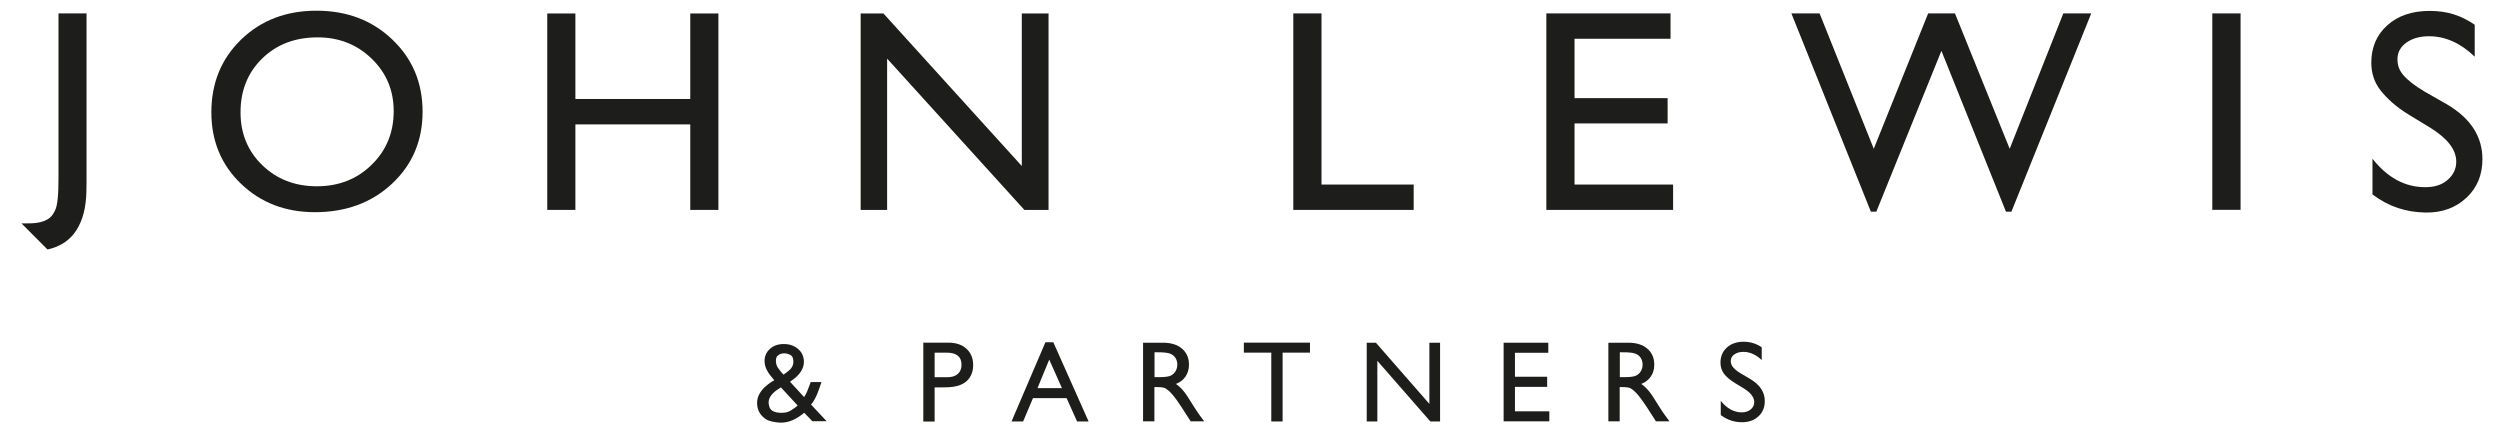
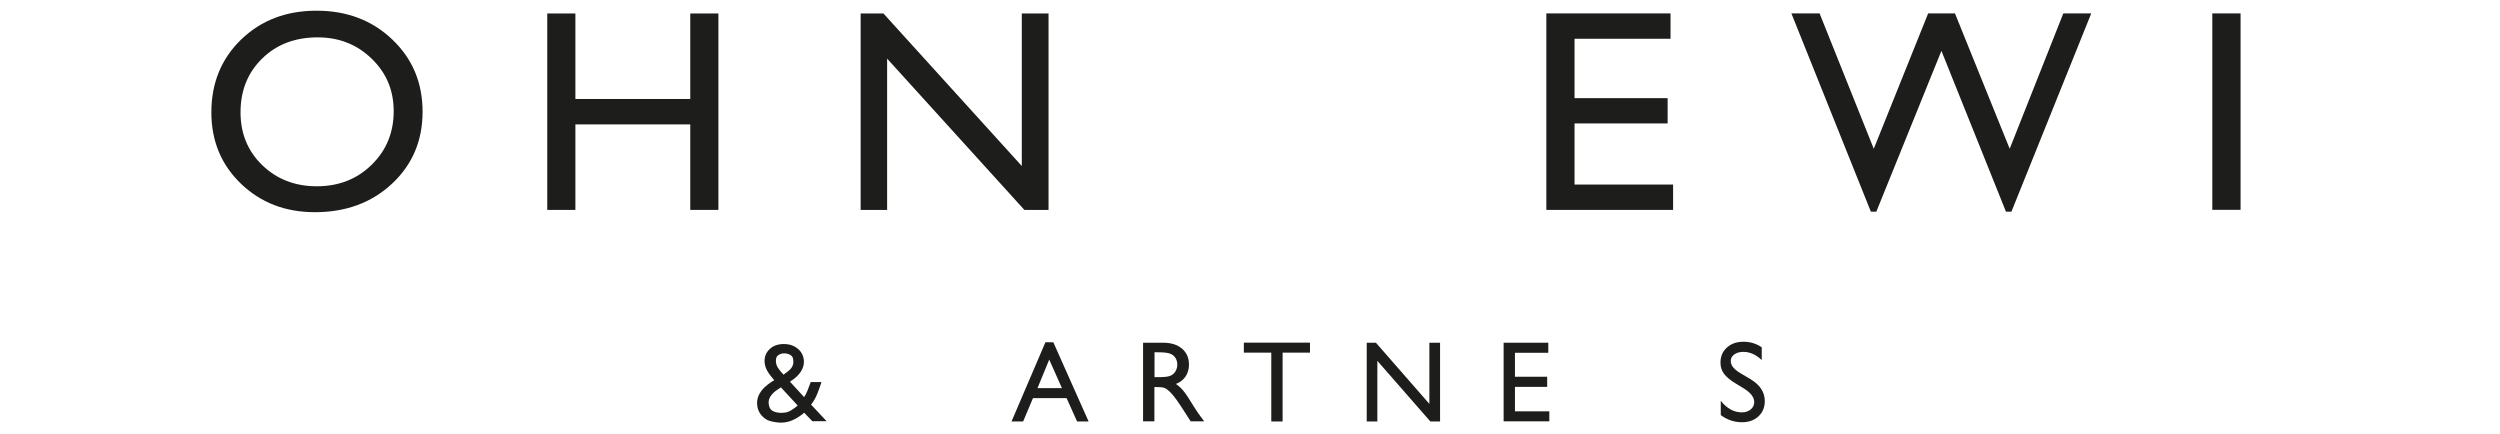
<svg xmlns="http://www.w3.org/2000/svg" version="1.1" id="Layer_1" x="0px" y="0px" viewBox="0 0 359.93 62.45" style="enable-background:new 0 0 359.93 62.45;" xml:space="preserve">
  <style type="text/css">
	.st0{fill:#1D1D1B;}
</style>
-   <polygon class="st0" points="186.2,1.93 186.2,30.22 203.53,30.22 203.53,26.57 190.26,26.57 190.26,1.93 " />
  <polygon class="st0" points="222.63,1.93 222.63,30.22 240.88,30.22 240.88,26.57 226.69,26.57 226.69,17.77 240.09,17.77   240.09,14.13 226.69,14.13 226.69,5.58 240.51,5.58 240.51,1.93 " />
  <polygon class="st0" points="297.06,1.93 289.34,21.42 281.46,1.93 277.6,1.93 269.77,21.42 261.97,1.93 257.91,1.93 269.35,30.47   270.14,30.47 279.51,7.32 288.8,30.47 289.59,30.47 301.08,1.93 " />
  <rect x="318.51" y="1.93" class="st0" width="4.07" height="28.28" />
-   <path class="st0" d="M8.41,1.93h4.05v24.2c0,1.14-0.02,2.13-0.13,3.01c-0.13,1.13-0.4,2.09-0.7,2.79c-0.33,0.77-0.73,1.47-1.28,2.06  c-0.34,0.37-0.81,0.77-1.29,1.06c-0.69,0.41-1.35,0.67-2.22,0.87c-0.07-0.06-3.75-3.76-3.75-3.76s0.42-0.01,0.7,0  c1.07,0.02,1.94-0.09,2.58-0.35c0.38-0.16,0.73-0.36,0.99-0.64c0.22-0.23,0.38-0.52,0.55-0.84c0.38-0.71,0.51-2.33,0.51-4.65V1.93z" />
  <path class="st0" d="M45.73,5.38c-3.24,0-5.9,1.01-7.98,3.04c-2.08,2.03-3.12,4.61-3.12,7.75c0,3.05,1.04,5.59,3.13,7.61  c2.09,2.02,4.71,3.04,7.85,3.04c3.15,0,5.79-1.03,7.9-3.1c2.11-2.06,3.17-4.64,3.17-7.71c0-3-1.05-5.52-3.17-7.56  C51.4,6.4,48.81,5.38,45.73,5.38z M45.57,1.54c4.37,0,8.01,1.38,10.91,4.15c2.91,2.77,4.36,6.23,4.36,10.4  c0,4.17-1.47,7.62-4.4,10.36c-2.93,2.73-6.63,4.1-11.1,4.1c-4.26,0-7.81-1.37-10.65-4.1c-2.84-2.73-4.26-6.16-4.26-10.27  c0-4.22,1.43-7.72,4.29-10.49C37.59,2.92,41.2,1.54,45.57,1.54z" />
  <polygon class="st0" points="99.38,1.94 103.43,1.94 103.43,30.22 99.38,30.22 99.38,17.91 82.84,17.91 82.84,30.22 78.79,30.22   78.79,1.94 82.84,1.94 82.84,14.25 99.38,14.25 " />
  <polygon class="st0" points="147.11,1.94 150.96,1.94 150.96,30.22 147.48,30.22 127.72,8.44 127.72,30.22 123.91,30.22   123.91,1.94 127.19,1.94 147.11,23.9 " />
-   <path class="st0" d="M349.88,18.38l-3.08-1.87c-1.93-1.18-3.15-2.36-4.03-3.45c-0.91-1.13-1.37-2.53-1.37-4.01  c0-2.23,0.77-4.04,2.32-5.42c1.54-1.39,3.6-2.06,6.07-2.06c2.6,0,4.53,0.66,6.5,1.99v4.6c-2.04-1.96-4.23-2.94-6.58-2.94  c-1.32,0-2.41,0.31-3.26,0.92c-0.85,0.61-1.28,1.41-1.28,2.37c0,0.85,0.21,1.55,0.83,2.29c0.63,0.74,1.74,1.61,3.13,2.42l3.21,1.83  c3.45,2.06,5.06,4.68,5.06,7.87c0,2.27-0.78,4.14-2.3,5.55c-1.52,1.42-3.47,2.17-5.9,2.13c-2.79-0.05-5.28-0.83-7.63-2.61v-5.14  c2.19,2.77,4.72,4.1,7.59,4.1c1.27,0,2.33-0.29,3.17-1c0.84-0.71,1.3-1.59,1.3-2.65C353.65,21.56,352.37,19.93,349.88,18.38z" />
  <path class="st0" d="M112.81,53.94l0.58-0.44c0.57-0.41,0.84-0.88,0.83-1.42c-0.01-0.33-0.03-0.65-0.28-0.87  c-0.25-0.22-0.67-0.34-1.04-0.34c-0.36,0-0.69,0.12-0.92,0.32c-0.23,0.21-0.28,0.49-0.27,0.8c0.01,0.3,0.07,0.64,0.3,0.97  C112.27,53.35,112.53,53.66,112.81,53.94z M114.84,58.38l-2.41-2.61l-0.73,0.49c-0.69,0.53-1.06,1.13-1.04,1.72  c0.01,0.32,0.11,0.7,0.26,0.9c0.55,0.73,2.07,0.58,2.46,0.44C114.1,59.07,114.84,58.38,114.84,58.38z M116.97,60.66l-1.19-1.24  c-0.11,0.11-1.38,1.19-2.66,1.37c-0.6,0.09-0.97,0.07-1.46-0.01c-0.82-0.13-1.25-0.24-1.81-0.76c-0.56-0.51-0.83-1.19-0.85-1.93  c-0.01-0.53,0.11-1.01,0.37-1.44c0.26-0.43,0.54-0.8,1.13-1.25l0.02-0.03c0.35-0.26,0.7-0.49,0.95-0.63c-0.87-1-1.33-1.7-1.39-2.61  c-0.05-0.77,0.23-1.4,0.74-1.88c0.51-0.48,1.19-0.72,2.03-0.72c0.82,0,1.5,0.24,2.05,0.71c0.54,0.47,0.82,1.07,0.84,1.8  c0.03,0.99-0.59,2-1.89,2.83l-0.11,0.09l2.03,2.21c0.37-0.51,0.63-1.32,0.95-2.16h1.55c-0.36,1.01-0.69,2.26-1.5,3.24l2.24,2.39  H116.97z" />
-   <path class="st0" d="M136.27,50.77h-1.71v3.54h1.8c0.66,0,1.17-0.15,1.53-0.47c0.36-0.31,0.54-0.76,0.54-1.33  C138.43,51.35,137.71,50.77,136.27,50.77z M132.93,60.68V49.33h3.62c1.08,0,1.94,0.29,2.59,0.88c0.64,0.58,0.97,1.37,0.97,2.35  c0,0.66-0.15,1.26-0.48,1.77c-0.31,0.48-0.79,0.87-1.37,1.09c-0.7,0.26-1.33,0.35-2.47,0.35h-1.23v4.92H132.93z" />
  <path class="st0" d="M152.89,55.88l-1.83-4.11l-1.69,4.11H152.89z M150.51,49.28h1.14l5.08,11.4h-1.66l-1.51-3.36h-4.84l-1.42,3.36  h-1.67L150.51,49.28z" />
  <polygon class="st0" points="179.08,49.33 188.6,49.33 188.6,50.77 184.66,50.77 184.66,60.68 183.03,60.68 183.03,50.77   179.08,50.77 " />
  <polygon class="st0" points="205.79,49.34 207.33,49.34 207.33,60.68 205.93,60.68 198.3,51.95 198.3,60.68 196.77,60.68   196.77,49.34 198.09,49.34 205.79,58.15 " />
  <polygon class="st0" points="216.48,49.34 222.91,49.34 222.91,50.79 218.11,50.79 218.11,54.24 222.75,54.24 222.75,55.7   218.11,55.7 218.11,59.22 223.06,59.22 223.06,60.66 216.48,60.66 " />
-   <path class="st0" d="M233.7,50.72h-0.49v3.58h0.62c0.82,0,1.39-0.07,1.69-0.21c0.31-0.14,0.54-0.35,0.71-0.64  c0.17-0.28,0.26-0.61,0.26-0.97c0-0.36-0.1-0.68-0.28-0.97c-0.19-0.29-0.46-0.49-0.8-0.61C235.06,50.78,234.5,50.72,233.7,50.72z   M231.56,60.68V49.34h2.87c1.15,0,2.06,0.28,2.73,0.85c0.67,0.57,1.01,1.34,1.01,2.3c0,0.66-0.16,1.23-0.49,1.71  c-0.33,0.48-0.77,0.84-1.39,1.08c0.36,0.24,0.72,0.56,1.06,0.97c0.35,0.41,0.82,1.13,1.44,2.15c0.4,0.64,0.73,1.13,0.97,1.45  l0.6,0.81h-1.95c0,0-0.52-0.82-0.57-0.89l-0.82-1.27l-0.61-0.88c-0.33-0.47-0.64-0.85-0.92-1.13c-0.28-0.28-0.5-0.46-0.72-0.58  c-0.22-0.12-0.63-0.18-1.16-0.18h-0.42v4.93H231.56z" />
  <path class="st0" d="M166.71,50.72h-0.49v3.58h0.62c0.82,0,1.39-0.07,1.69-0.21c0.31-0.14,0.54-0.35,0.71-0.64  c0.17-0.28,0.26-0.61,0.26-0.97c0-0.36-0.09-0.68-0.28-0.97c-0.19-0.29-0.46-0.49-0.8-0.61C168.08,50.78,167.51,50.72,166.71,50.72z   M164.57,60.68V49.34h2.87c1.15,0,2.06,0.28,2.73,0.85c0.67,0.57,1.01,1.34,1.01,2.3c0,0.66-0.17,1.23-0.49,1.71  c-0.33,0.48-0.77,0.84-1.39,1.08c0.36,0.24,0.72,0.56,1.06,0.97c0.35,0.41,0.82,1.13,1.44,2.15c0.4,0.64,0.73,1.13,0.97,1.45  l0.6,0.81h-1.95c0,0-0.52-0.82-0.57-0.89l-0.82-1.27l-0.6-0.88c-0.34-0.47-0.64-0.85-0.92-1.13c-0.28-0.28-0.5-0.46-0.72-0.58  c-0.22-0.12-0.64-0.18-1.17-0.18h-0.42v4.93H164.57z" />
  <path class="st0" d="M251.07,55.93l-1.23-0.75c-0.77-0.47-1.32-0.94-1.65-1.39c-0.33-0.46-0.49-0.98-0.49-1.58  c0-0.89,0.31-1.62,0.93-2.18c0.62-0.56,1.42-0.83,2.41-0.83c0.95,0,1.81,0.27,2.6,0.8v1.84c-0.82-0.78-1.7-1.18-2.64-1.18  c-0.53,0-0.96,0.12-1.31,0.37c-0.34,0.24-0.51,0.56-0.51,0.94c0,0.34,0.12,0.66,0.38,0.95c0.25,0.3,0.65,0.61,1.21,0.93l1.24,0.73  c1.38,0.83,2.07,1.88,2.07,3.15c0,0.91-0.3,1.65-0.91,2.21c-0.61,0.57-1.4,0.85-2.37,0.85c-1.12,0-2.14-0.34-3.06-1.03v-2.06  c0.88,1.11,1.89,1.67,3.04,1.67c0.51,0,0.93-0.14,1.27-0.42c0.34-0.28,0.51-0.64,0.51-1.06C252.56,57.2,252.07,56.55,251.07,55.93z" />
</svg>